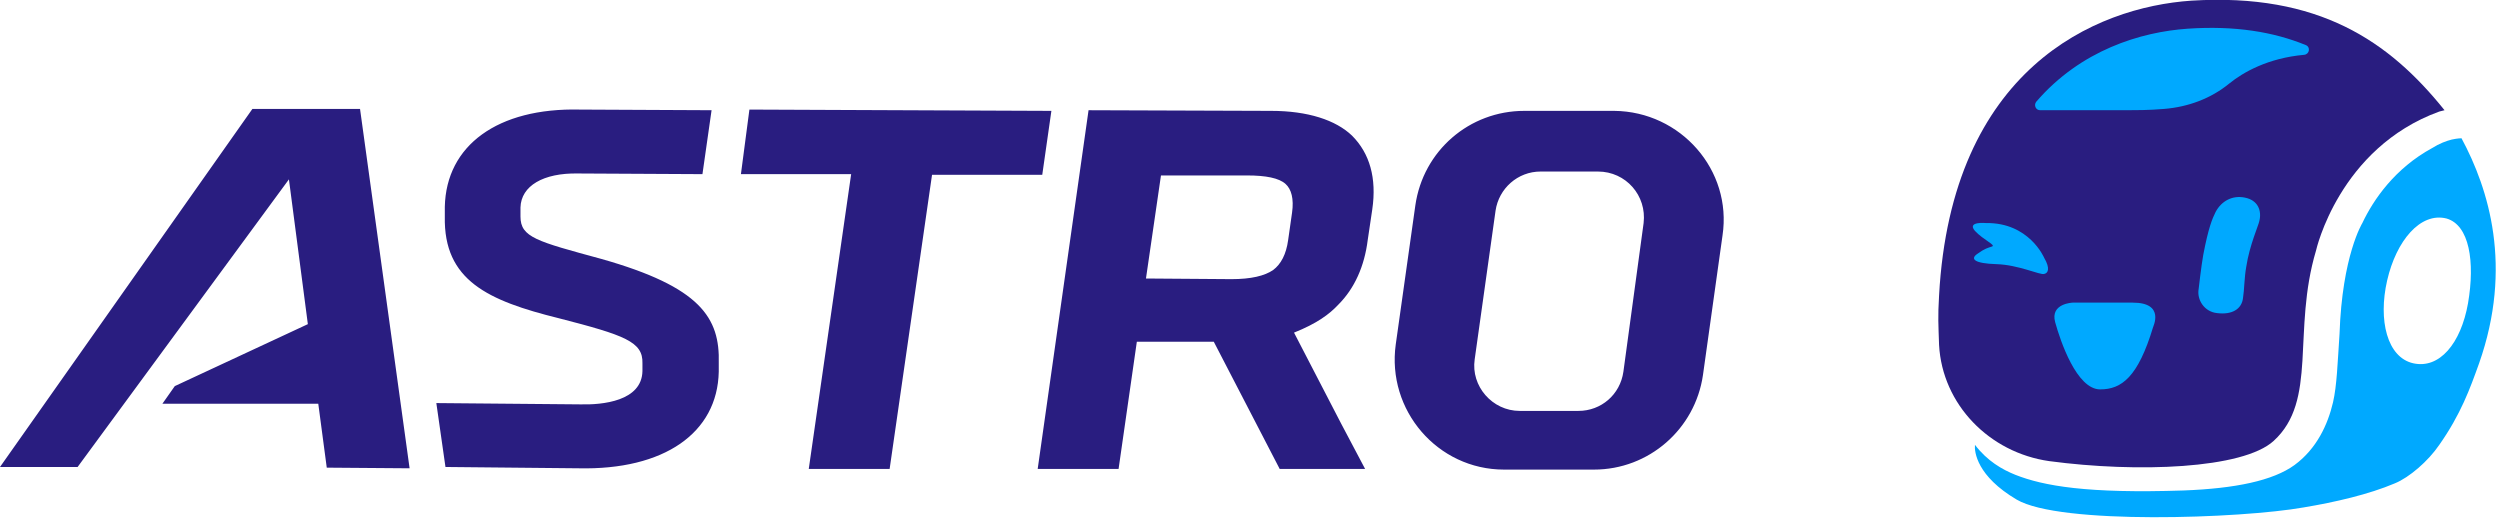
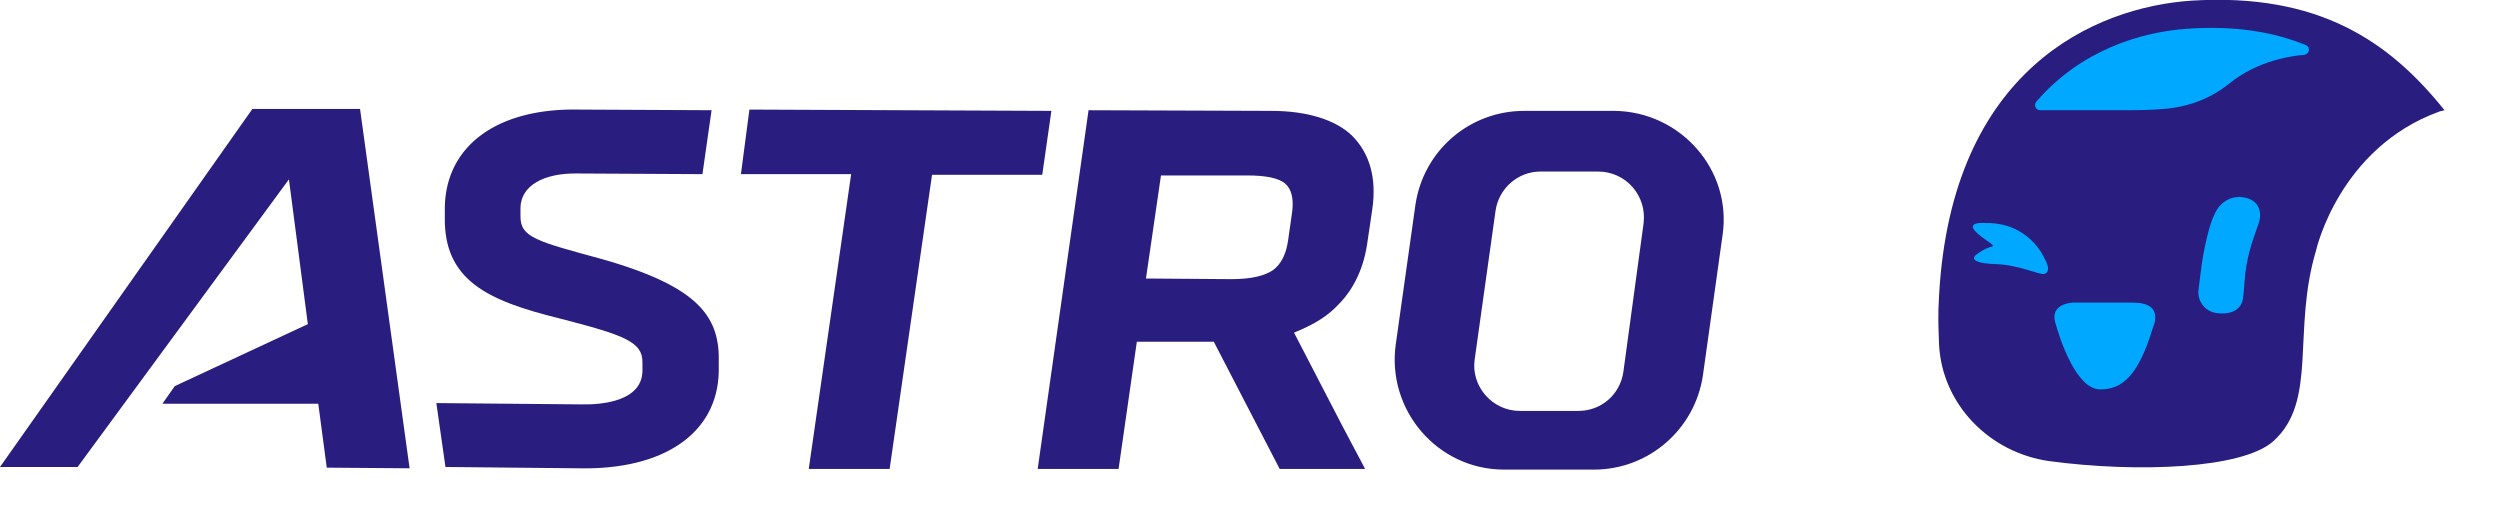
<svg xmlns="http://www.w3.org/2000/svg" fill="none" height="100%" overflow="visible" preserveAspectRatio="none" style="display: block;" viewBox="0 0 135 28" width="100%">
  <g clip-path="url(#clip0_0_6748)" id="brand_logo_fa_svg__Artwork">
    <path d="M132.005 5.952C129.011 2.219 125.208 -0.387 118.34 0.035C113.127 0.388 105.379 3.734 104.71 15.955C104.639 17.152 104.674 17.505 104.71 18.632C104.886 21.837 107.421 24.443 110.662 24.901C115.416 25.535 121.122 25.323 122.777 23.809C125.172 21.625 123.764 17.892 125.067 13.525C125.067 13.525 126.299 7.995 131.723 6.023L132.005 5.952Z" fill="#291D80" id="Vector" />
-     <path d="M132.921 7.466C132.921 7.466 132.709 7.466 132.392 7.537C132.111 7.607 131.723 7.748 131.336 7.995C129.328 9.087 128.166 10.777 127.567 12.045C127.567 12.045 126.475 13.806 126.335 18.032C126.229 19.582 126.194 20.815 125.982 21.731C125.701 22.928 125.102 24.231 123.904 25.112C122.742 25.957 120.699 26.38 117.917 26.485C112.704 26.661 110.345 26.239 108.83 25.64C108.126 25.358 107.316 24.9 106.647 24.02C106.611 24.407 106.752 25.71 108.901 26.978C111.225 28.352 121.016 28 124.397 27.401C126.088 27.119 127.919 26.697 129.328 26.098C130.103 25.781 131.125 24.9 131.723 24.02C132.886 22.364 133.379 20.991 133.872 19.617C135.703 14.405 134.4 10.214 132.921 7.466ZM133.273 16.377C132.886 18.561 131.723 19.934 130.314 19.617C128.906 19.3 128.413 17.293 128.906 15.144C129.399 12.996 130.702 11.446 132.111 11.799C133.343 12.151 133.66 14.123 133.273 16.377Z" fill="#00A9FF" id="Vector_2" />
    <path d="M119.713 16.906C120.523 17.012 121.052 16.695 121.122 16.096C121.193 15.673 121.193 14.969 121.298 14.405C121.474 13.243 121.967 12.151 122.003 11.94C122.144 11.376 121.932 10.813 121.228 10.672C120.559 10.531 119.96 10.848 119.643 11.447C119.467 11.799 119.255 12.292 118.974 13.771C118.868 14.37 118.727 15.603 118.727 15.603C118.622 16.201 119.044 16.835 119.713 16.906ZM115.17 16.342H111.93C111.93 16.342 110.697 16.378 110.979 17.399C111.261 18.42 112.141 21.027 113.409 21.027C114.571 21.027 115.452 20.357 116.262 17.681C116.262 17.645 116.931 16.342 115.17 16.342ZM110.38 13.912C110.38 13.912 109.57 12.01 107.245 12.045C107.245 12.045 106.189 11.94 106.647 12.468C107.105 12.961 107.809 13.243 107.562 13.313C107.351 13.384 107.175 13.419 106.788 13.701C106.365 13.982 106.611 14.229 107.809 14.264C109.006 14.3 110.169 14.863 110.38 14.793C110.591 14.757 110.732 14.511 110.38 13.912ZM124.433 2.959C124.715 2.923 124.785 2.536 124.503 2.43C122.778 1.726 120.7 1.374 118.128 1.55C115.593 1.726 112.352 2.712 109.957 5.494C109.817 5.671 109.922 5.952 110.169 5.952H114.818C115.276 5.952 116.05 5.952 116.861 5.882C118.164 5.776 119.396 5.318 120.383 4.508C121.122 3.91 122.461 3.135 124.433 2.959Z" fill="#00A9FF" id="Vector_3" />
    <g id="Group">
      <path d="M56.775 5.987L40.468 5.917L40.01 9.404H45.962L43.673 25.323H48.04L50.33 9.439H56.282L56.775 5.987ZM32.473 13.982C28.986 13.031 28.106 12.82 28.106 11.693V11.2C28.141 10.037 29.338 9.333 31.205 9.368L37.932 9.404L38.425 5.952L31.311 5.917C26.873 5.811 24.091 7.854 24.02 11.165V11.693C23.95 15.144 26.345 16.236 30.184 17.187C33.741 18.103 34.727 18.455 34.692 19.617V20.04C34.657 21.66 32.543 21.872 31.311 21.836L23.562 21.766L24.055 25.217L31.24 25.288C35.854 25.393 38.742 23.386 38.813 20.075V19.617C38.883 17.152 37.826 15.497 32.473 13.982ZM13.63 5.882L5.86877e-06 25.217H4.191L15.602 9.685L16.624 17.504L9.439 20.85L8.77 21.801H17.187L17.645 25.253L22.118 25.288L19.442 5.882H13.63ZM87.17 5.987H82.309C79.351 5.987 76.85 8.136 76.428 11.094L75.371 18.596C74.878 22.153 77.625 25.358 81.218 25.358H86.078C89.037 25.358 91.537 23.175 91.96 20.251L93.016 12.714C93.545 9.192 90.762 6.022 87.17 5.987ZM88.755 12.045L87.663 20.075C87.487 21.308 86.465 22.189 85.233 22.189H82.063C80.584 22.189 79.421 20.85 79.633 19.406L80.76 11.376C80.936 10.178 81.957 9.263 83.19 9.263H86.289C87.804 9.263 88.931 10.566 88.755 12.045ZM68.644 5.987L58.782 5.952L56.035 25.323H60.403L61.389 18.455H65.545L69.067 25.253L69.102 25.323H73.716L72.413 22.858L69.877 17.962C71.109 17.469 71.779 16.976 72.272 16.448C73.152 15.567 73.68 14.37 73.857 12.961L74.103 11.305C74.35 9.615 73.962 8.277 73.011 7.326C72.131 6.48 70.616 5.987 68.644 5.987ZM61.882 15.039L62.692 9.474H67.341C68.362 9.474 69.067 9.615 69.419 9.932C69.736 10.214 69.877 10.742 69.771 11.482L69.56 12.961C69.454 13.736 69.172 14.264 68.75 14.581C68.292 14.898 67.552 15.074 66.496 15.074L61.882 15.039Z" fill="#291D80" id="Vector_4" />
    </g>
  </g>
  <defs>
    <clipPath id="clip0_0_6748">
      <rect fill="white" height="28" width="134.787" />
    </clipPath>
  </defs>
</svg>